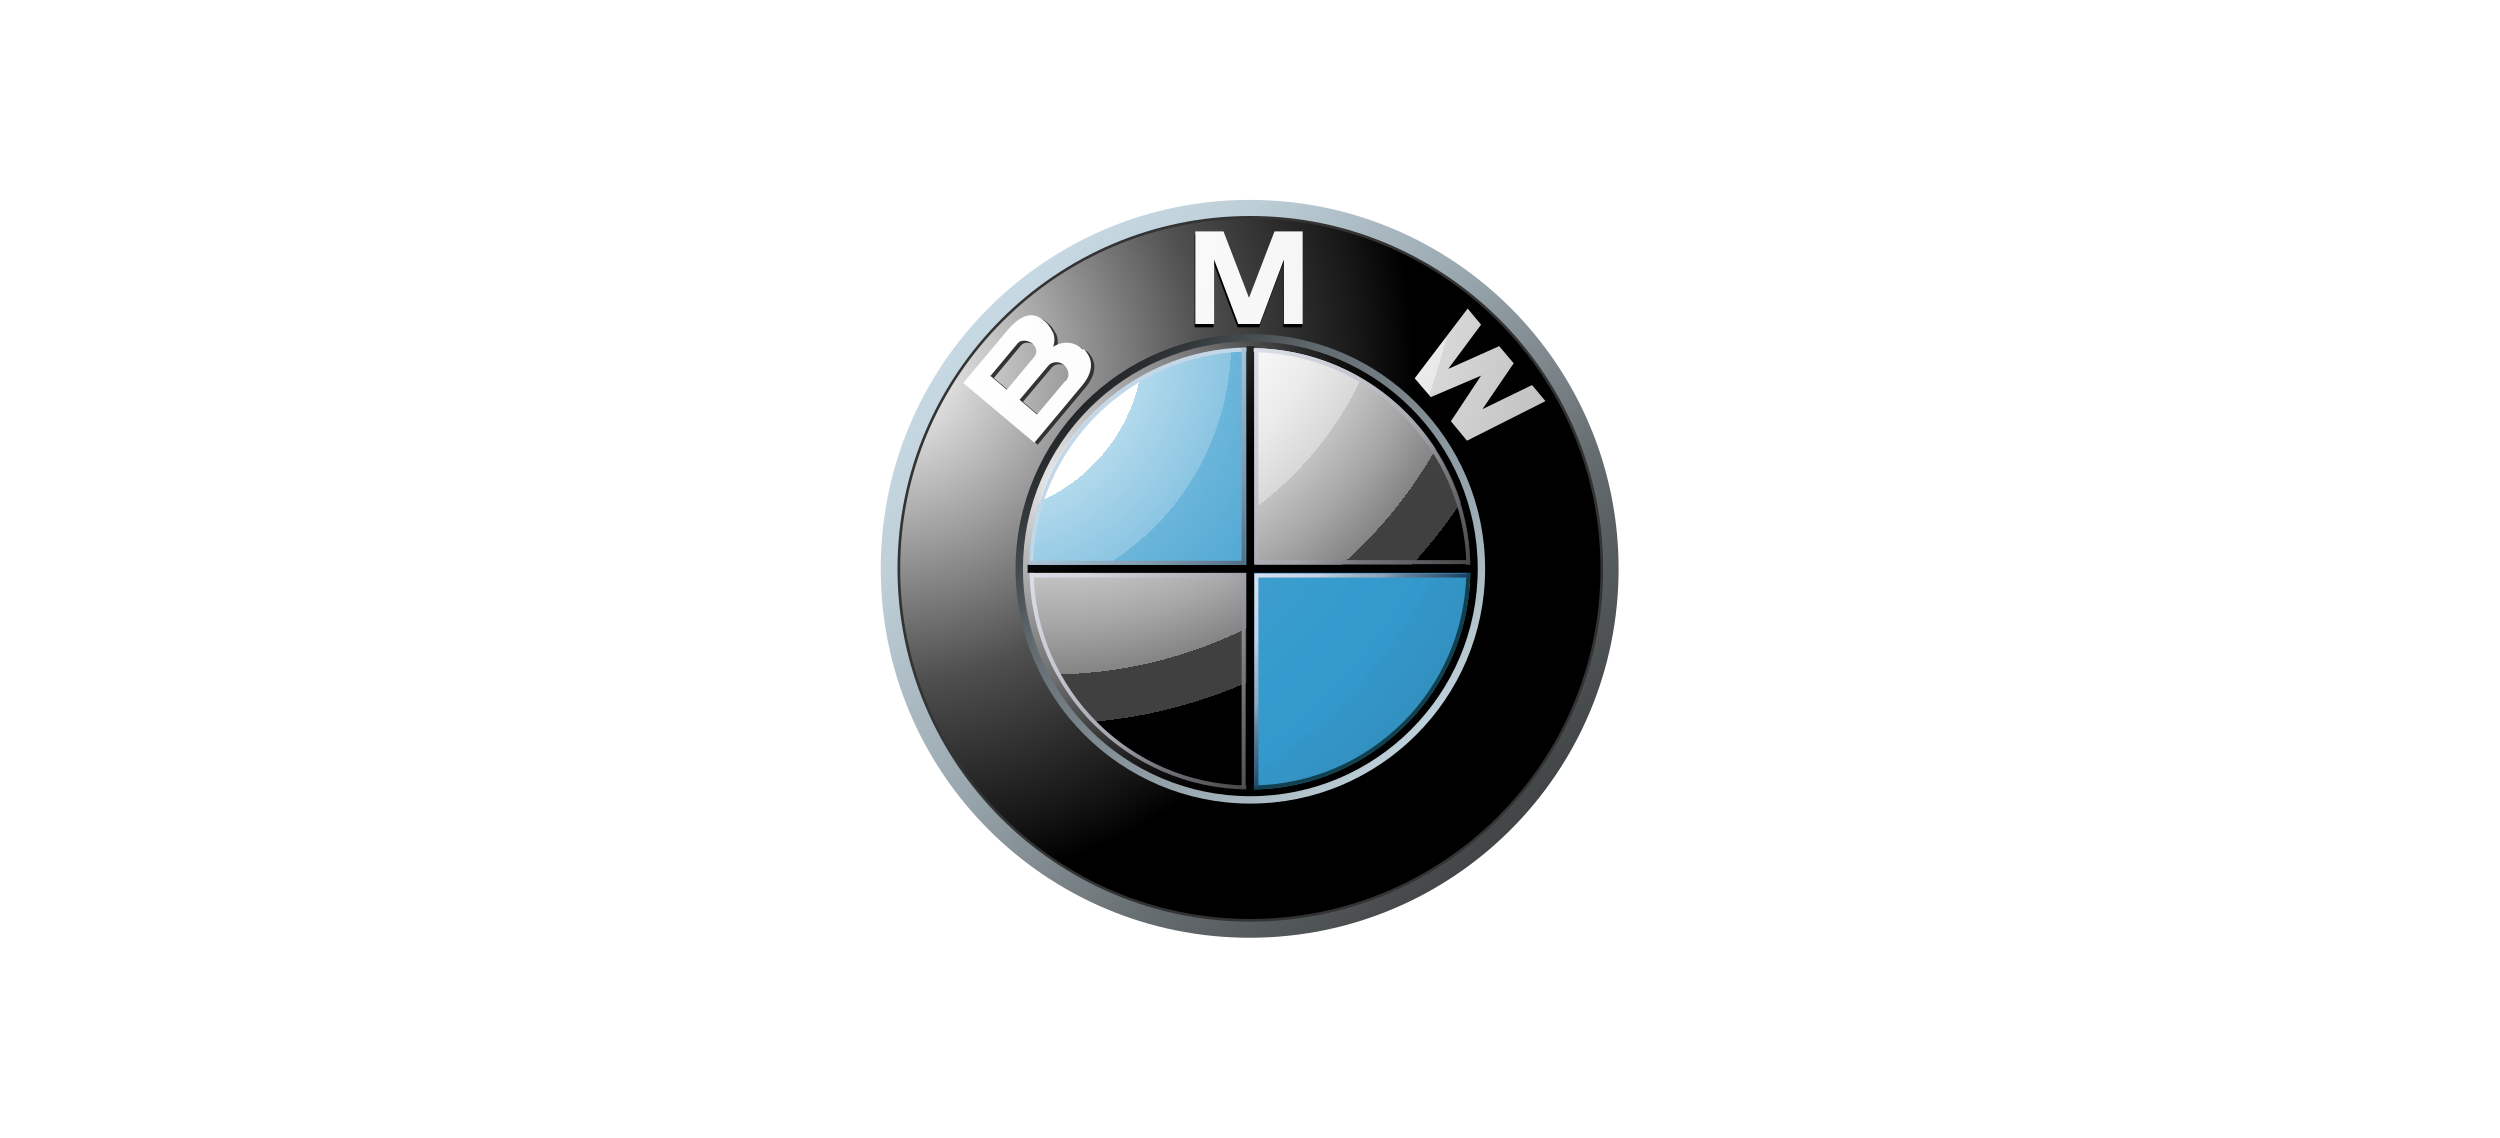
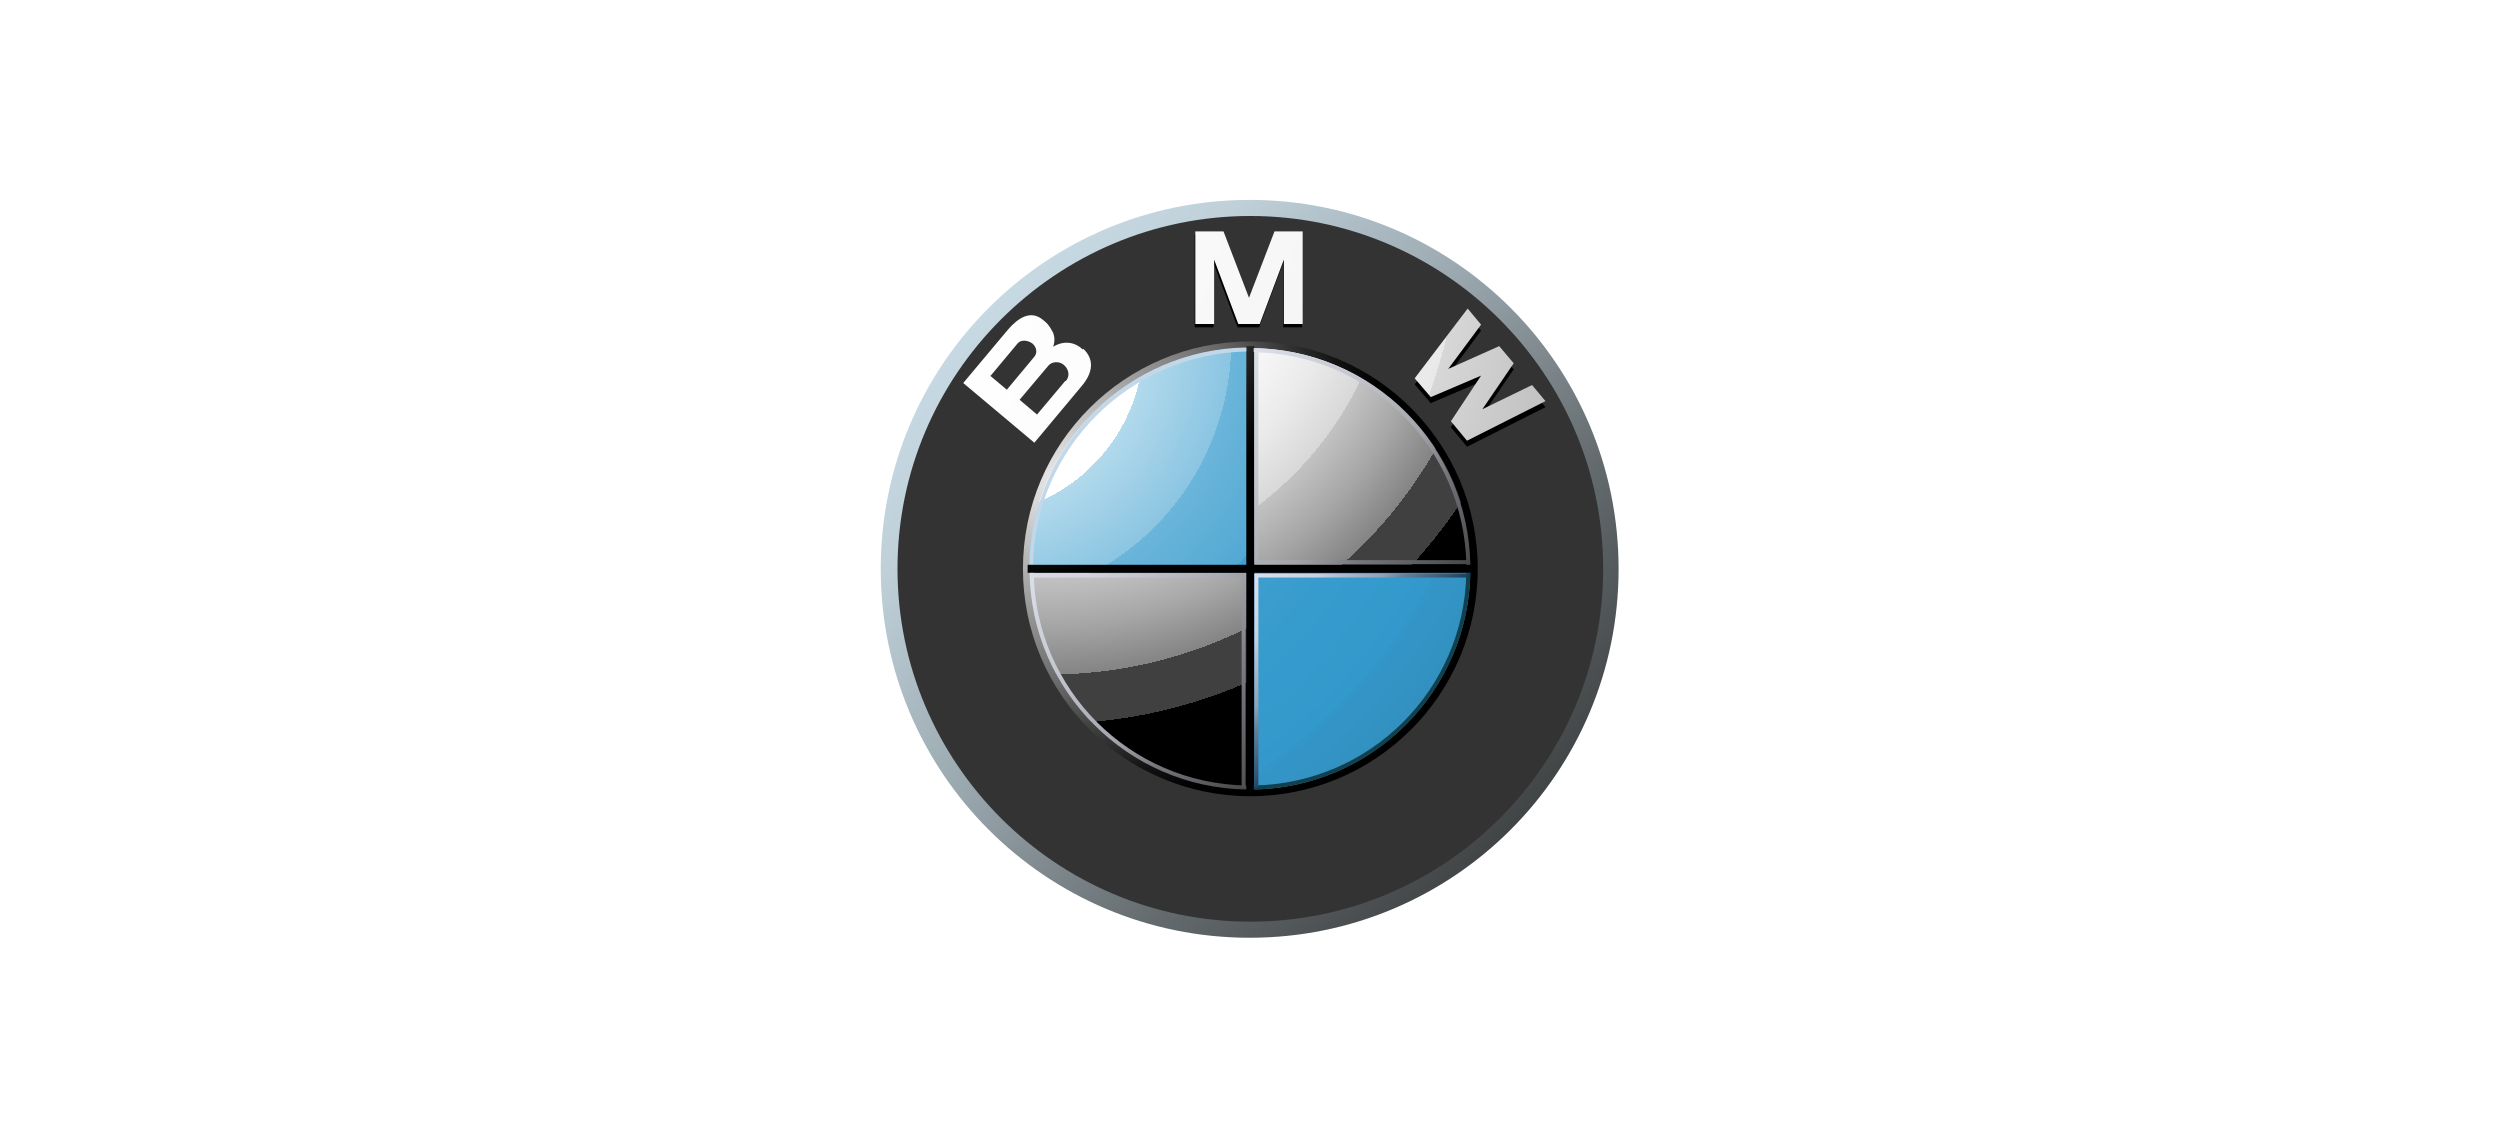
<svg xmlns="http://www.w3.org/2000/svg" id="svg9" version="1.1" viewBox="0 0 372.7 169.6">
  <defs>
    <style>
      .st0 {
        fill: url(#linear-gradient2);
      }

      .st1 {
        fill: url(#linear-gradient1);
      }

      .st2 {
        fill: url(#linear-gradient3);
      }

      .st3 {
        fill: url(#linear-gradient6);
      }

      .st4 {
        fill: url(#linear-gradient7);
      }

      .st5 {
        fill: url(#linear-gradient5);
      }

      .st6 {
        fill: url(#linear-gradient4);
      }

      .st7 {
        fill: #c2d7e8;
      }

      .st8 {
        fill: url(#radial-gradient);
      }

      .st9 {
        fill: url(#linear-gradient);
      }

      .st10 {
        fill: url(#radial-gradient1);
      }

      .st11 {
        fill: url(#radial-gradient6);
      }

      .st12 {
        fill: url(#radial-gradient8);
      }

      .st13 {
        fill: url(#radial-gradient3);
      }

      .st14 {
        fill: url(#radial-gradient2);
      }

      .st15 {
        fill: url(#radial-gradient5);
      }

      .st16 {
        fill: url(#radial-gradient4);
      }

      .st17 {
        fill: url(#radial-gradient7);
      }

      .st18 {
        fill: #12404f;
      }

      .st19 {
        fill: #333;
      }
    </style>
    <linearGradient id="linear-gradient" x1="52.8" y1="142.6" x2="169.5" y2="29.8" gradientTransform="translate(70.5 166.5) scale(1 -1)" gradientUnits="userSpaceOnUse">
      <stop offset="0" stop-color="#dff4ff" />
      <stop offset="0" stop-color="#d6eaf5" />
      <stop offset=".3" stop-color="#bfd0d9" />
      <stop offset=".5" stop-color="#98a5ac" />
      <stop offset=".7" stop-color="#646b6e" />
      <stop offset="1" stop-color="#2b2b2b" />
    </linearGradient>
    <radialGradient id="radial-gradient" cx="-117.5" cy="478" fx="-117.5" fy="478" r="1" gradientTransform="translate(9309.5 37386.5) scale(78.1 -78.1)" gradientUnits="userSpaceOnUse">
      <stop offset="0" stop-color="#fff" />
      <stop offset=".3" stop-color="#a8a8a8" />
      <stop offset=".6" stop-color="#4f4f4f" />
      <stop offset=".9" stop-color="#161616" />
      <stop offset="1" stop-color="#000" />
    </radialGradient>
    <linearGradient id="linear-gradient1" x1="156" y1="42.8" x2="81.6" y2="114.7" gradientTransform="translate(70.5 166.5) scale(1 -1)" gradientUnits="userSpaceOnUse">
      <stop offset="0" stop-color="#dff4ff" />
      <stop offset="0" stop-color="#d6eaf5" />
      <stop offset=".2" stop-color="#bed0d9" />
      <stop offset=".4" stop-color="#96a4ac" />
      <stop offset=".7" stop-color="#5f686d" />
      <stop offset=".9" stop-color="#1a1d1e" />
      <stop offset="1" stop-color="#000" />
    </linearGradient>
    <radialGradient id="radial-gradient1" cx="-118.4" cy="480.3" fx="-118.4" fy="480.3" r="1" gradientTransform="translate(22340.1 90215) scale(187.8 -187.8)" gradientUnits="userSpaceOnUse">
      <stop offset="0" stop-color="#fff" />
      <stop offset=".3" stop-color="#fdfdfd" />
      <stop offset=".5" stop-color="#f6f6f6" />
      <stop offset=".6" stop-color="#e9e9e9" />
      <stop offset=".6" stop-color="#d7d7d7" />
      <stop offset=".7" stop-color="#bfbfbf" />
      <stop offset=".8" stop-color="#a2a2a2" />
      <stop offset=".9" stop-color="gray" />
      <stop offset=".9" stop-color="#575757" />
      <stop offset="1" stop-color="#2b2b2b" />
      <stop offset="1" stop-color="#141414" />
    </radialGradient>
    <radialGradient id="radial-gradient2" cx="-118.4" cy="480.3" fx="-118.4" fy="480.3" r="1" gradientTransform="translate(22342 90222.7) scale(187.8 -187.8)" gradientUnits="userSpaceOnUse">
      <stop offset="0" stop-color="#fff" />
      <stop offset=".3" stop-color="#fdfdfd" />
      <stop offset=".5" stop-color="#f6f6f6" />
      <stop offset=".6" stop-color="#e9e9e9" />
      <stop offset=".6" stop-color="#d7d7d7" />
      <stop offset=".7" stop-color="#bfbfbf" />
      <stop offset=".8" stop-color="#a2a2a2" />
      <stop offset=".9" stop-color="gray" />
      <stop offset=".9" stop-color="#575757" />
      <stop offset="1" stop-color="#2b2b2b" />
      <stop offset="1" stop-color="#141414" />
    </radialGradient>
    <radialGradient id="radial-gradient3" cx="-118.4" cy="480.3" fx="-118.4" fy="480.3" r="1" gradientTransform="translate(22359.2 90291.6) scale(187.9 -187.9)" gradientUnits="userSpaceOnUse">
      <stop offset="0" stop-color="#fff" />
      <stop offset=".3" stop-color="#fdfdfd" />
      <stop offset=".5" stop-color="#f6f6f6" />
      <stop offset=".6" stop-color="#e9e9e9" />
      <stop offset=".6" stop-color="#d7d7d7" />
      <stop offset=".7" stop-color="#bfbfbf" />
      <stop offset=".8" stop-color="#a2a2a2" />
      <stop offset=".9" stop-color="gray" />
      <stop offset=".9" stop-color="#575757" />
      <stop offset="1" stop-color="#2b2b2b" />
      <stop offset="1" stop-color="#141414" />
    </radialGradient>
    <radialGradient id="radial-gradient4" cx="-116.6" cy="475.9" fx="-116.6" fy="475.9" r="1" gradientTransform="translate(6057.1 24151.7) scale(50.6 -50.6)" gradientUnits="userSpaceOnUse">
      <stop offset="0" stop-color="#e6e6e6" />
      <stop offset=".1" stop-color="#d6d6d6" />
      <stop offset=".3" stop-color="#adadad" />
      <stop offset=".6" stop-color="#6c6c6c" />
      <stop offset=".9" stop-color="#121212" />
      <stop offset="1" stop-color="#000" />
    </radialGradient>
    <radialGradient id="radial-gradient5" cx="-117.4" cy="477.8" fx="-117.4" fy="477.8" r="1" gradientTransform="translate(8808.8 35247.9) scale(73.7 -73.7)" gradientUnits="userSpaceOnUse">
      <stop offset="0" stop-color="#fff" />
      <stop offset=".3" stop-color="#fdfdfd" />
      <stop offset=".5" stop-color="#f6f6f6" />
      <stop offset=".6" stop-color="#eaeaea" />
      <stop offset=".7" stop-color="#d8d8d8" />
      <stop offset=".7" stop-color="#c2c2c2" />
      <stop offset=".8" stop-color="#a6a6a6" />
      <stop offset=".9" stop-color="#848484" />
      <stop offset=".9" stop-color="#5f5f5f" />
      <stop offset=".9" stop-color="#404040" />
      <stop offset="1" stop-color="#404040" />
      <stop offset="1" stop-color="#000" />
    </radialGradient>
    <radialGradient id="radial-gradient6" cx="-118.1" cy="479.6" fx="-118.1" fy="479.6" r="1" gradientTransform="translate(15544.7 62590.7) scale(130.4 -130.4)" gradientUnits="userSpaceOnUse">
      <stop offset=".2" stop-color="#fff" />
      <stop offset=".2" stop-color="#e0eff7" />
      <stop offset=".2" stop-color="#b2d9ec" />
      <stop offset=".3" stop-color="#8bc5e2" />
      <stop offset=".3" stop-color="#6bb5da" />
      <stop offset=".4" stop-color="#52a9d4" />
      <stop offset=".4" stop-color="#41a0cf" />
      <stop offset=".5" stop-color="#369bcd" />
      <stop offset=".6" stop-color="#39c" />
      <stop offset=".6" stop-color="#3396c8" />
      <stop offset=".7" stop-color="#328ebc" />
      <stop offset=".7" stop-color="#3180a8" />
      <stop offset=".8" stop-color="#2f6d8c" />
      <stop offset=".8" stop-color="#2d5468" />
      <stop offset=".9" stop-color="#2a373d" />
      <stop offset=".9" stop-color="#292929" />
    </radialGradient>
    <radialGradient id="radial-gradient7" cx="-118.1" cy="479.6" fx="-118.1" fy="479.6" r="1" gradientTransform="translate(15544.4 62589.7) scale(130.4 -130.4)" gradientUnits="userSpaceOnUse">
      <stop offset=".2" stop-color="#fff" />
      <stop offset=".2" stop-color="#e0eff7" />
      <stop offset=".2" stop-color="#b2d9ec" />
      <stop offset=".3" stop-color="#8bc5e2" />
      <stop offset=".3" stop-color="#6bb5da" />
      <stop offset=".4" stop-color="#52a9d4" />
      <stop offset=".4" stop-color="#41a0cf" />
      <stop offset=".5" stop-color="#369bcd" />
      <stop offset=".6" stop-color="#39c" />
      <stop offset=".6" stop-color="#3396c8" />
      <stop offset=".7" stop-color="#328ebc" />
      <stop offset=".7" stop-color="#3180a8" />
      <stop offset=".8" stop-color="#2f6d8c" />
      <stop offset=".8" stop-color="#2d5468" />
      <stop offset=".9" stop-color="#2a373d" />
      <stop offset=".9" stop-color="#292929" />
    </radialGradient>
    <radialGradient id="radial-gradient8" cx="-116.6" cy="475.8" fx="-116.6" fy="475.8" r="1" gradientTransform="translate(5942.3 23684.5) scale(49.7 -49.7)" gradientUnits="userSpaceOnUse">
      <stop offset="0" stop-color="#e6e6e6" />
      <stop offset=".1" stop-color="#d6d6d6" />
      <stop offset=".3" stop-color="#adadad" />
      <stop offset=".6" stop-color="#6c6c6c" />
      <stop offset=".9" stop-color="#121212" />
      <stop offset="1" stop-color="#000" />
    </radialGradient>
    <linearGradient id="linear-gradient2" x1="109.3" y1="126.7" x2="157.7" y2="79.9" gradientTransform="translate(70.5 166.5) scale(1 -1)" gradientUnits="userSpaceOnUse">
      <stop offset="0" stop-color="#f0f4ff" />
      <stop offset=".1" stop-color="#ebeff9" />
      <stop offset=".2" stop-color="#dce0ea" />
      <stop offset=".4" stop-color="#c4c7cf" />
      <stop offset=".6" stop-color="#a2a4ab" />
      <stop offset=".7" stop-color="#76777c" />
      <stop offset=".9" stop-color="#414243" />
      <stop offset="1" stop-color="#2b2b2b" />
    </linearGradient>
    <linearGradient id="linear-gradient3" x1="70" y1="87.2" x2="118.4" y2="40.4" gradientTransform="translate(70.5 166.5) scale(1 -1)" gradientUnits="userSpaceOnUse">
      <stop offset="0" stop-color="#f0f4ff" />
      <stop offset=".1" stop-color="#ebeff9" />
      <stop offset=".2" stop-color="#dce0ea" />
      <stop offset=".4" stop-color="#c4c7cf" />
      <stop offset=".6" stop-color="#a2a4ab" />
      <stop offset=".7" stop-color="#76777c" />
      <stop offset=".9" stop-color="#414243" />
      <stop offset="1" stop-color="#2b2b2b" />
    </linearGradient>
    <linearGradient id="linear-gradient4" x1="93.4" y1="103.9" x2="118.5" y2="79.6" gradientTransform="translate(70.5 166.5) scale(1 -1)" gradientUnits="userSpaceOnUse">
      <stop offset="0" stop-color="#c2d7e8" />
      <stop offset=".1" stop-color="#bacfe1" />
      <stop offset=".3" stop-color="#a4bacd" />
      <stop offset=".6" stop-color="#8098ac" />
      <stop offset=".9" stop-color="#4e697f" />
      <stop offset="1" stop-color="#3a566d" />
    </linearGradient>
    <linearGradient id="linear-gradient5" x1="80.8" y1="97.9" x2="128.8" y2="51.6" gradientTransform="translate(70.5 166.5) scale(1 -1)" gradientUnits="userSpaceOnUse">
      <stop offset="0" stop-color="#f0f4ff" />
      <stop offset="0" stop-color="#e8ebf6" />
      <stop offset=".3" stop-color="#d1d4dd" />
      <stop offset=".5" stop-color="#abaeb5" />
      <stop offset=".7" stop-color="#78797d" />
      <stop offset="1" stop-color="#363637" />
      <stop offset="1" stop-color="#2b2b2b" />
    </linearGradient>
    <linearGradient id="linear-gradient6" x1="116.2" y1="80.7" x2="133" y2="64.5" gradientTransform="translate(70.5 166.5) scale(1 -1)" gradientUnits="userSpaceOnUse">
      <stop offset="0" stop-color="#d9def0" />
      <stop offset=".1" stop-color="#d4daec" />
      <stop offset=".3" stop-color="#c7cfe2" />
      <stop offset=".4" stop-color="#b0bcd1" />
      <stop offset=".6" stop-color="#90a1b8" />
      <stop offset=".7" stop-color="#677f99" />
      <stop offset=".9" stop-color="#355674" />
      <stop offset="1" stop-color="#173d5d" />
    </linearGradient>
    <linearGradient id="linear-gradient7" x1="99" y1="115.5" x2="146.9" y2="69.2" gradientTransform="translate(70.5 166.5) scale(1 -1)" gradientUnits="userSpaceOnUse">
      <stop offset="0" stop-color="#f0f4ff" />
      <stop offset=".1" stop-color="#ebeff9" />
      <stop offset=".2" stop-color="#dce0ea" />
      <stop offset=".4" stop-color="#c4c7cf" />
      <stop offset=".6" stop-color="#a2a4ab" />
      <stop offset=".7" stop-color="#76777c" />
      <stop offset=".9" stop-color="#414243" />
      <stop offset="1" stop-color="#2b2b2b" />
    </linearGradient>
  </defs>
  <g id="g10">
    <g id="g22">
      <path id="path1" class="st9" d="M186.3,29.8c-30.4,0-55,24.6-55,55s24.6,55,55,55,55-24.6,55-55-24.6-55-55-55ZM186.3,137.1c-28.9,0-52.2-23.4-52.2-52.2s23.4-52.2,52.2-52.2,52.2,23.4,52.2,52.2-23.4,52.2-52.2,52.2Z" />
      <path id="path2-7" class="st19" d="M239,84.8c0,29.1-23.6,52.6-52.6,52.6s-52.6-23.6-52.6-52.6,23.6-52.6,52.6-52.6,52.6,23.6,52.6,52.6Z" />
-       <path id="path3-8" class="st8" d="M238.6,84.8c0,28.9-23.4,52.2-52.2,52.2s-52.2-23.4-52.2-52.2,23.4-52.2,52.2-52.2,52.2,23.4,52.2,52.2Z" />
-       <path id="path4-4" class="st1" d="M221.4,84.8c0,19.3-15.7,35-35,35s-35-15.7-35-35,15.7-35,35-35c19.3,0,35,15.7,35,35Z" />
      <path id="path5-0" d="M187.7,48.8l3.6-9.6v9.6h2.8v-13.8h-4.2l-3.8,9.9h0l-3.8-9.9h-4.2v13.8h2.8v-9.6l3.6,9.6h3ZM225.7,55l-4.7,6.9,7.4-3.6,2,2.4-11.7,5.9-2.4-2.9,4.5-6.8h0s-7.5,3.2-7.5,3.2l-2.4-2.8,7.9-10.4,2,2.4-4.9,6.6,7.6-3.4,2.2,2.6Z" />
      <path id="path6-0" class="st19" d="M161.9,52.4c-1.1-1.1-2.8-1.4-4.4-.4.3-.8.2-1.6,0-2.1-.7-1.3-.9-1.4-1.5-1.9-1.9-1.6-3.8-.2-5.2,1.4l-6.7,8,10.6,8.9,7.1-8.5c1.6-1.9,1.9-3.9.2-5.5ZM148.2,56.3l4-4.8c.5-.6,1.5-.5,2.2,0,.7.6.8,1.5.2,2.1l-4,4.8-2.5-2.1ZM159.3,57.1l-4.2,5-2.6-2.2,4.3-5.1c.5-.6,1.6-.7,2.3-.1.8.7.9,1.7.3,2.4Z" />
      <path id="path7-6" class="st10" d="M187.8,48.3l3.6-9.6v9.6h2.8v-13.8h-4.2l-3.8,9.9h0l-3.8-9.9h-4.2v13.8h2.8v-9.6l3.6,9.6h3Z" />
      <path id="path8-2" class="st14" d="M225.7,54.1l-4.7,6.9,7.4-3.6,2,2.4-11.7,5.9-2.4-2.9,4.5-6.8h0s-7.5,3.2-7.5,3.2l-2.4-2.8,7.9-10.4,2,2.4-4.9,6.6,7.6-3.4,2.2,2.6Z" />
      <path id="path9-4" class="st13" d="M161.4,52.1c-1.1-1.1-2.8-1.4-4.4-.4.3-.8.2-1.6,0-2.1-.7-1.3-.9-1.4-1.5-1.9-1.9-1.6-3.8-.2-5.2,1.4l-6.7,8,10.6,8.9,7.1-8.5c1.6-1.9,1.9-3.9.2-5.5ZM147.7,56l4-4.8c.5-.6,1.5-.5,2.2,0,.7.6.8,1.5.2,2.1l-4,4.8-2.5-2.1ZM158.8,56.8l-4.2,5-2.6-2.2,4.3-5.1c.5-.6,1.6-.7,2.3-.1.8.7.9,1.7.3,2.4Z" />
      <path id="path10-7" class="st16" d="M152.5,84.8c0-18.7,15.2-33.9,33.9-33.9s33.9,15.2,33.9,33.9-15.2,33.9-33.9,33.9-33.9-15.2-33.9-33.9Z" />
      <path id="path11-4" class="st15" d="M153.5,84.8c0-18.2,14.7-32.9,32.9-32.9s32.9,14.7,32.9,32.9-14.7,32.9-32.9,32.9-32.9-14.7-32.9-32.9Z" />
      <path id="path12-1" class="st11" d="M153.4,84.8h32.9v-32.9c-18.2,0-32.9,14.7-32.9,32.9Z" />
      <path id="path13-8" class="st17" d="M186.3,84.8v32.9c18.2,0,32.9-14.8,32.9-32.9h-32.9Z" />
      <path id="path14-5" class="st12" d="M219.6,84.2h-32.6v-32.6h-1.2v32.6h-32.6v1.2h32.6v32.6h1.2v-32.6h32.6v-1.2Z" />
      <path id="path15-8" class="st0" d="M186.9,52.5c17.4.3,31.4,14.3,31.7,31.7h.6c-.3-17.7-14.6-32-32.3-32.3v.6Z" />
      <path id="path16" class="st7" d="M154,84.2c.3-17.4,14.4-31.4,31.8-31.8v-.6c-17.7.3-32,14.6-32.3,32.3h.6Z" />
      <path id="path17" class="st2" d="M185.8,117.1c-17.4-.3-31.4-14.3-31.7-31.7h-.6c.3,17.7,14.6,32,32.3,32.3v-.6Z" />
      <path id="path18" class="st18" d="M218.6,85.4c-.3,17.4-14.3,31.4-31.7,31.7v.6c17.7-.3,32-14.6,32.3-32.3h-.6Z" />
-       <path id="path19" class="st6" d="M185.1,51.9v31.7h-31.7v.6h32.3v-32.3h-.6Z" />
      <path id="path20" class="st5" d="M185.1,117.4v-31.3h-31.4v-.6h32v31.9h-.6Z" />
      <path id="path21" class="st3" d="M187.6,117.4v-31.3h31.3v-.6h-31.9v31.9h.6Z" />
      <path id="path22" class="st4" d="M187.6,52.2v31.3h31.3v.6h-31.9v-31.9h.6Z" />
    </g>
  </g>
</svg>